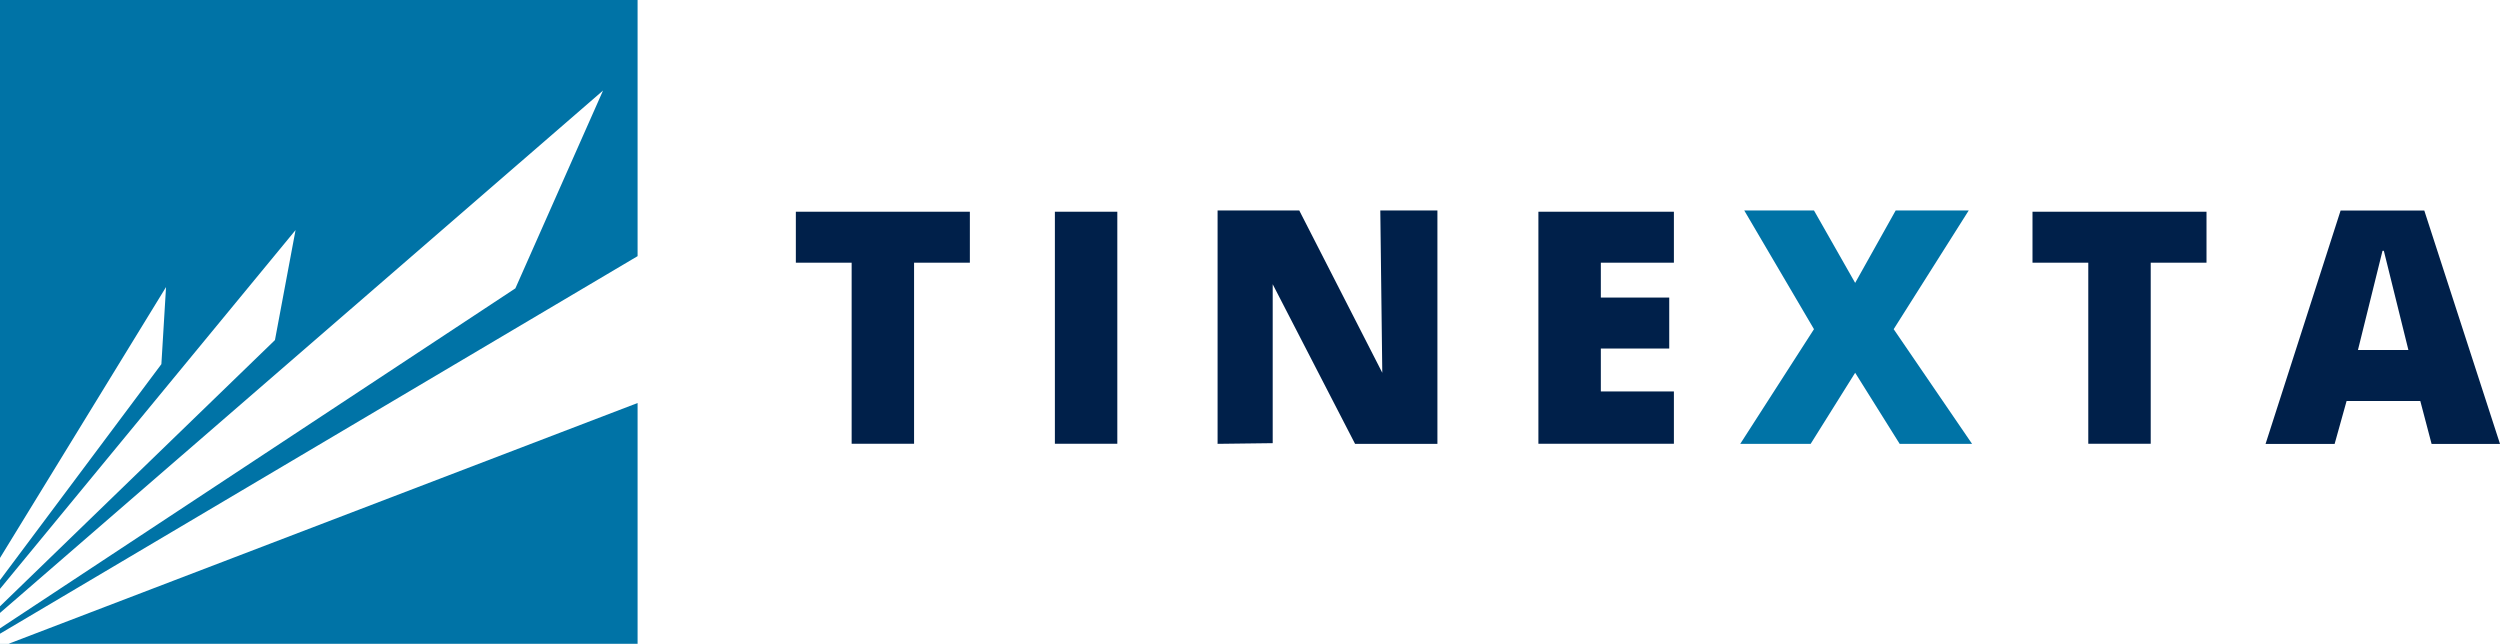
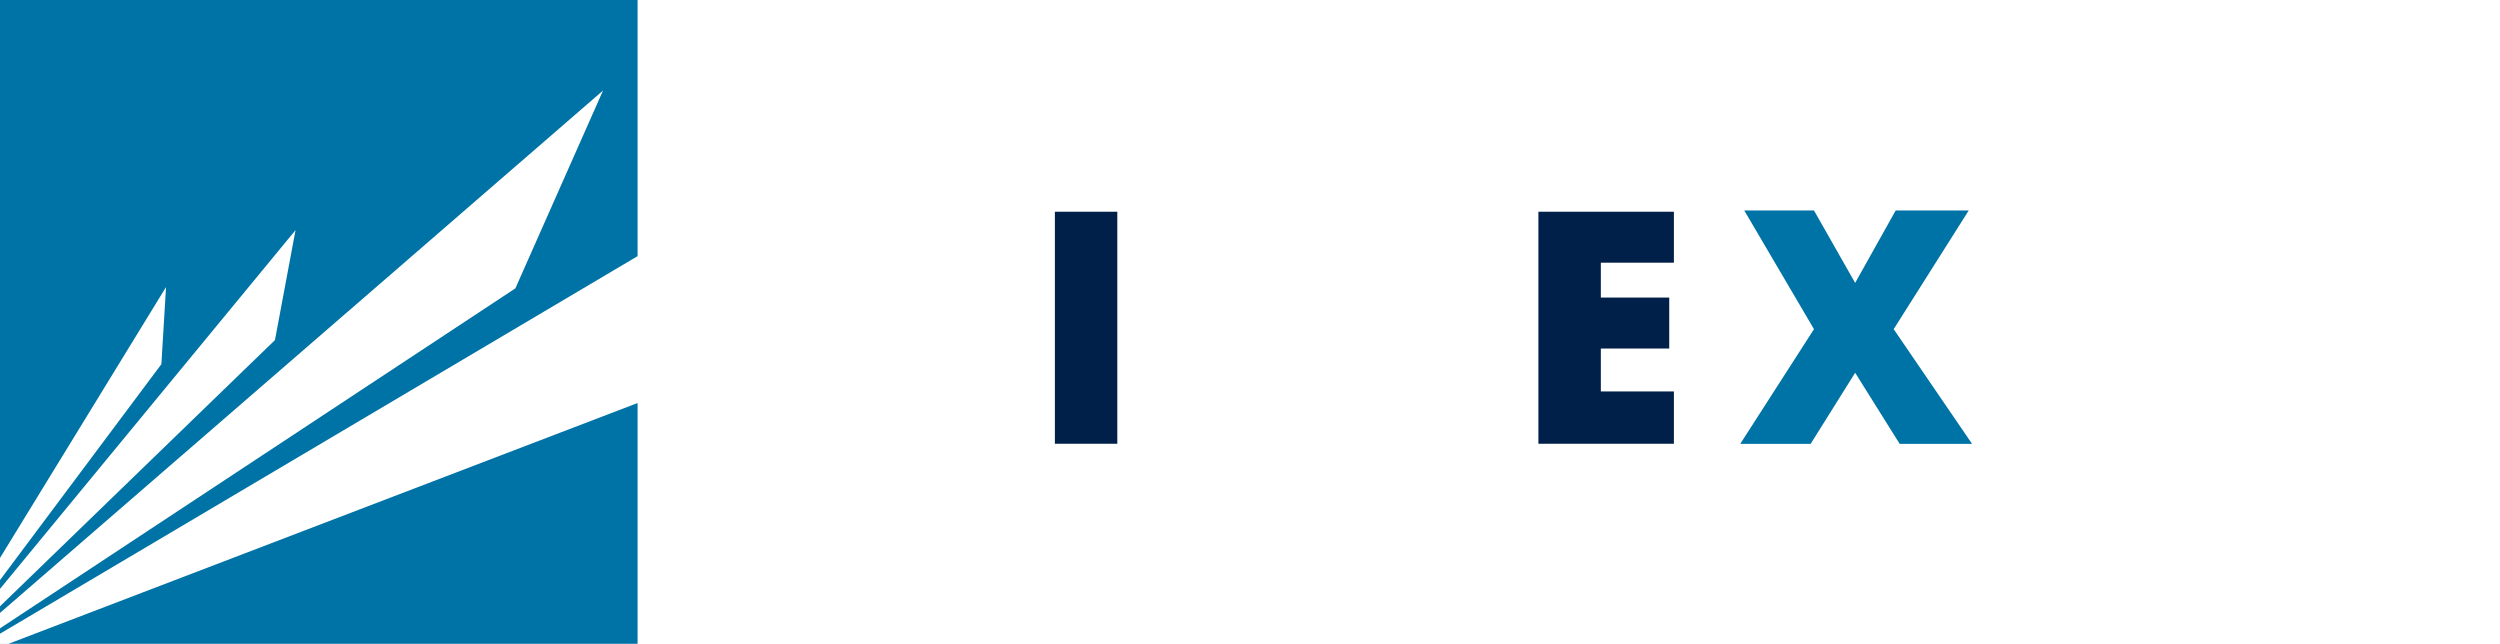
<svg xmlns="http://www.w3.org/2000/svg" width="1165" height="300" viewBox="0 0 233 60" fill="none">
  <path fill-rule="evenodd" clip-rule="evenodd" d="M59.423 0H0V52.001L15.475 26.751L15.041 33.939L0 54.064V54.883L27.545 21.445L25.626 31.695L0 56.508V57.125L56.204 8.437L48.033 26.875L0 58.562V59.061L59.423 23.873V0ZM59.423 37.561L0.805 59.998H0V60H59.423V37.561Z" fill="#0073A6" />
-   <path d="M74.173 24.483V19.733H90.391V24.483H85.191V41.358H79.373V24.483H74.173Z" fill="#00204A" />
  <path d="M143.379 41.358V19.733H156.007V24.483H149.198V27.733H155.573V32.483H149.198V36.483H156.007V41.358H143.379Z" fill="#00204A" />
-   <path d="M118.616 41.303L113.479 41.366V19.616H121.092L128.829 34.741L128.644 19.616H133.967V24.491V41.366H126.292L118.616 26.491V41.303Z" fill="#00204A" />
  <path d="M168.754 41.366H162.192L169.063 30.678L162.564 19.616H169.063L172.901 26.366L176.677 19.616H183.485L176.491 30.678L183.795 41.366H177.048L172.901 34.741L168.754 41.366Z" fill="#0073A6" />
-   <path d="M189.429 24.483V19.733H205.646V24.483H200.447V41.358H194.628V24.483H189.429Z" fill="#00204A" />
  <path d="M98.315 41.358L98.315 19.733H104.134V41.358H98.315Z" fill="#00204A" />
-   <path fill-rule="evenodd" clip-rule="evenodd" d="M233 41.373L225.944 19.623H218.144L211.15 41.373H217.587L218.702 37.373H225.572L226.624 41.373H233ZM222.05 23.373L219.76 32.623H224.464L222.174 23.373H222.05Z" fill="#00204A" />
  <title>tinexta</title>
</svg>